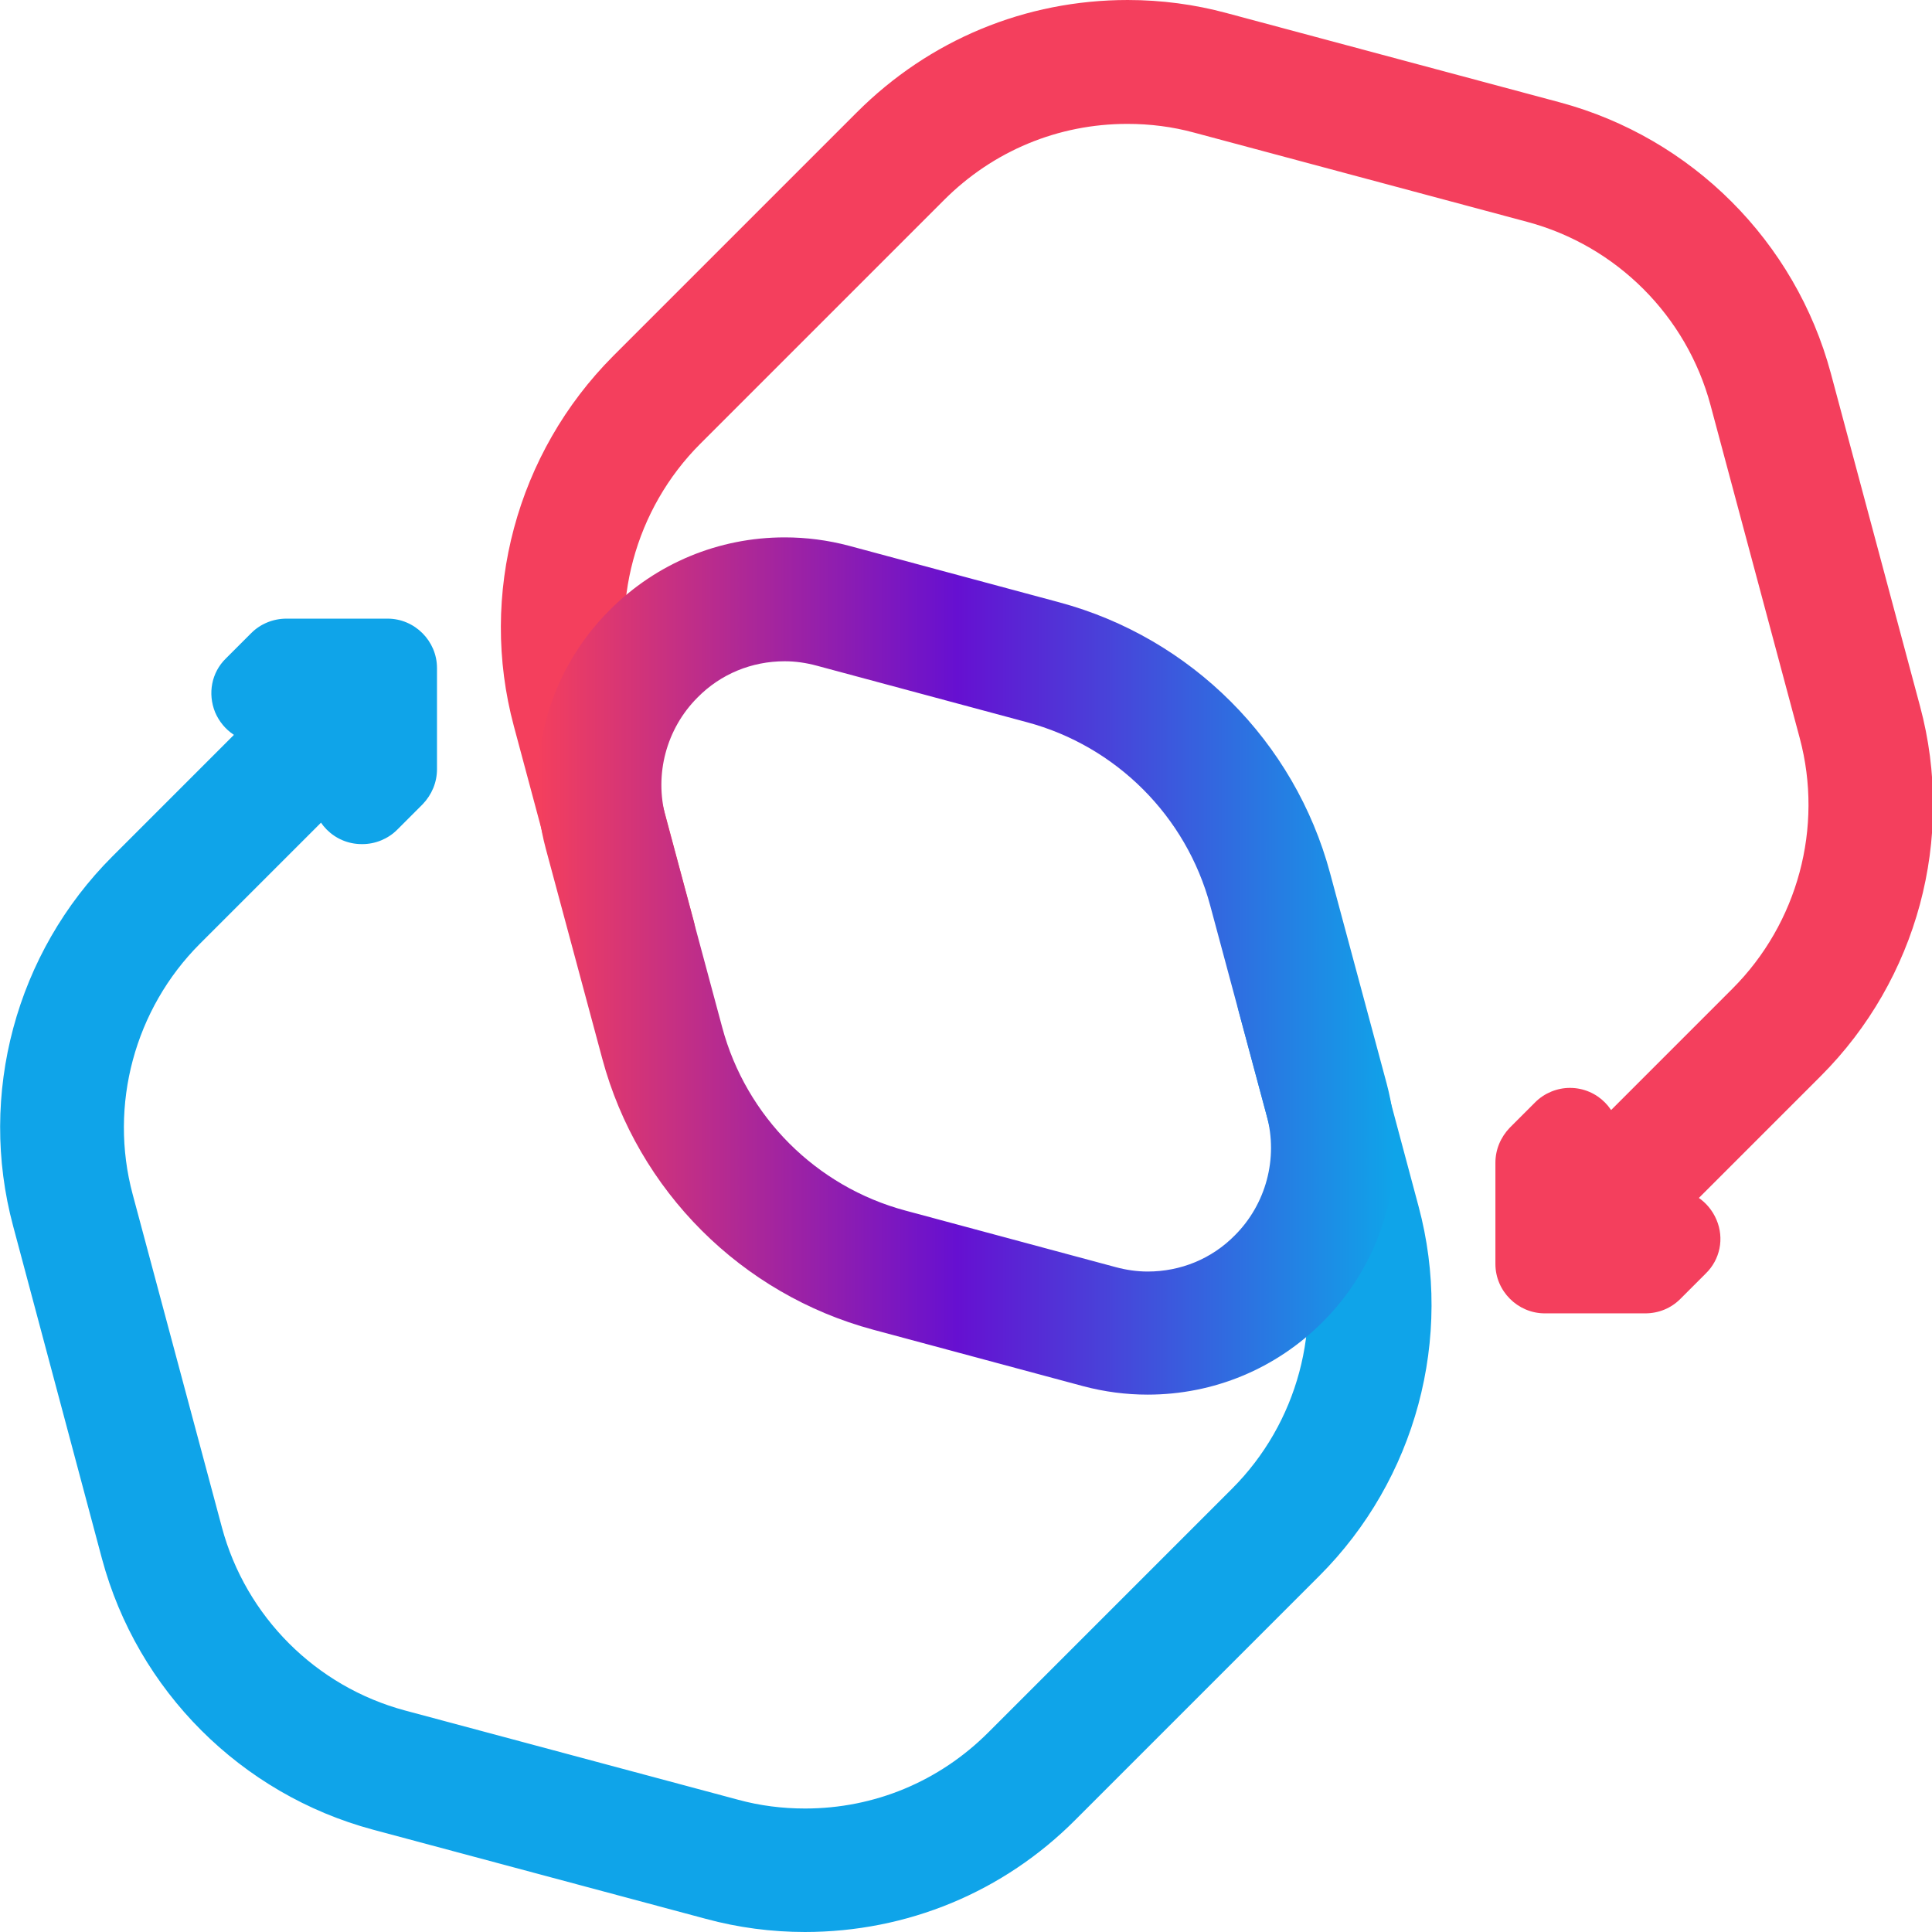
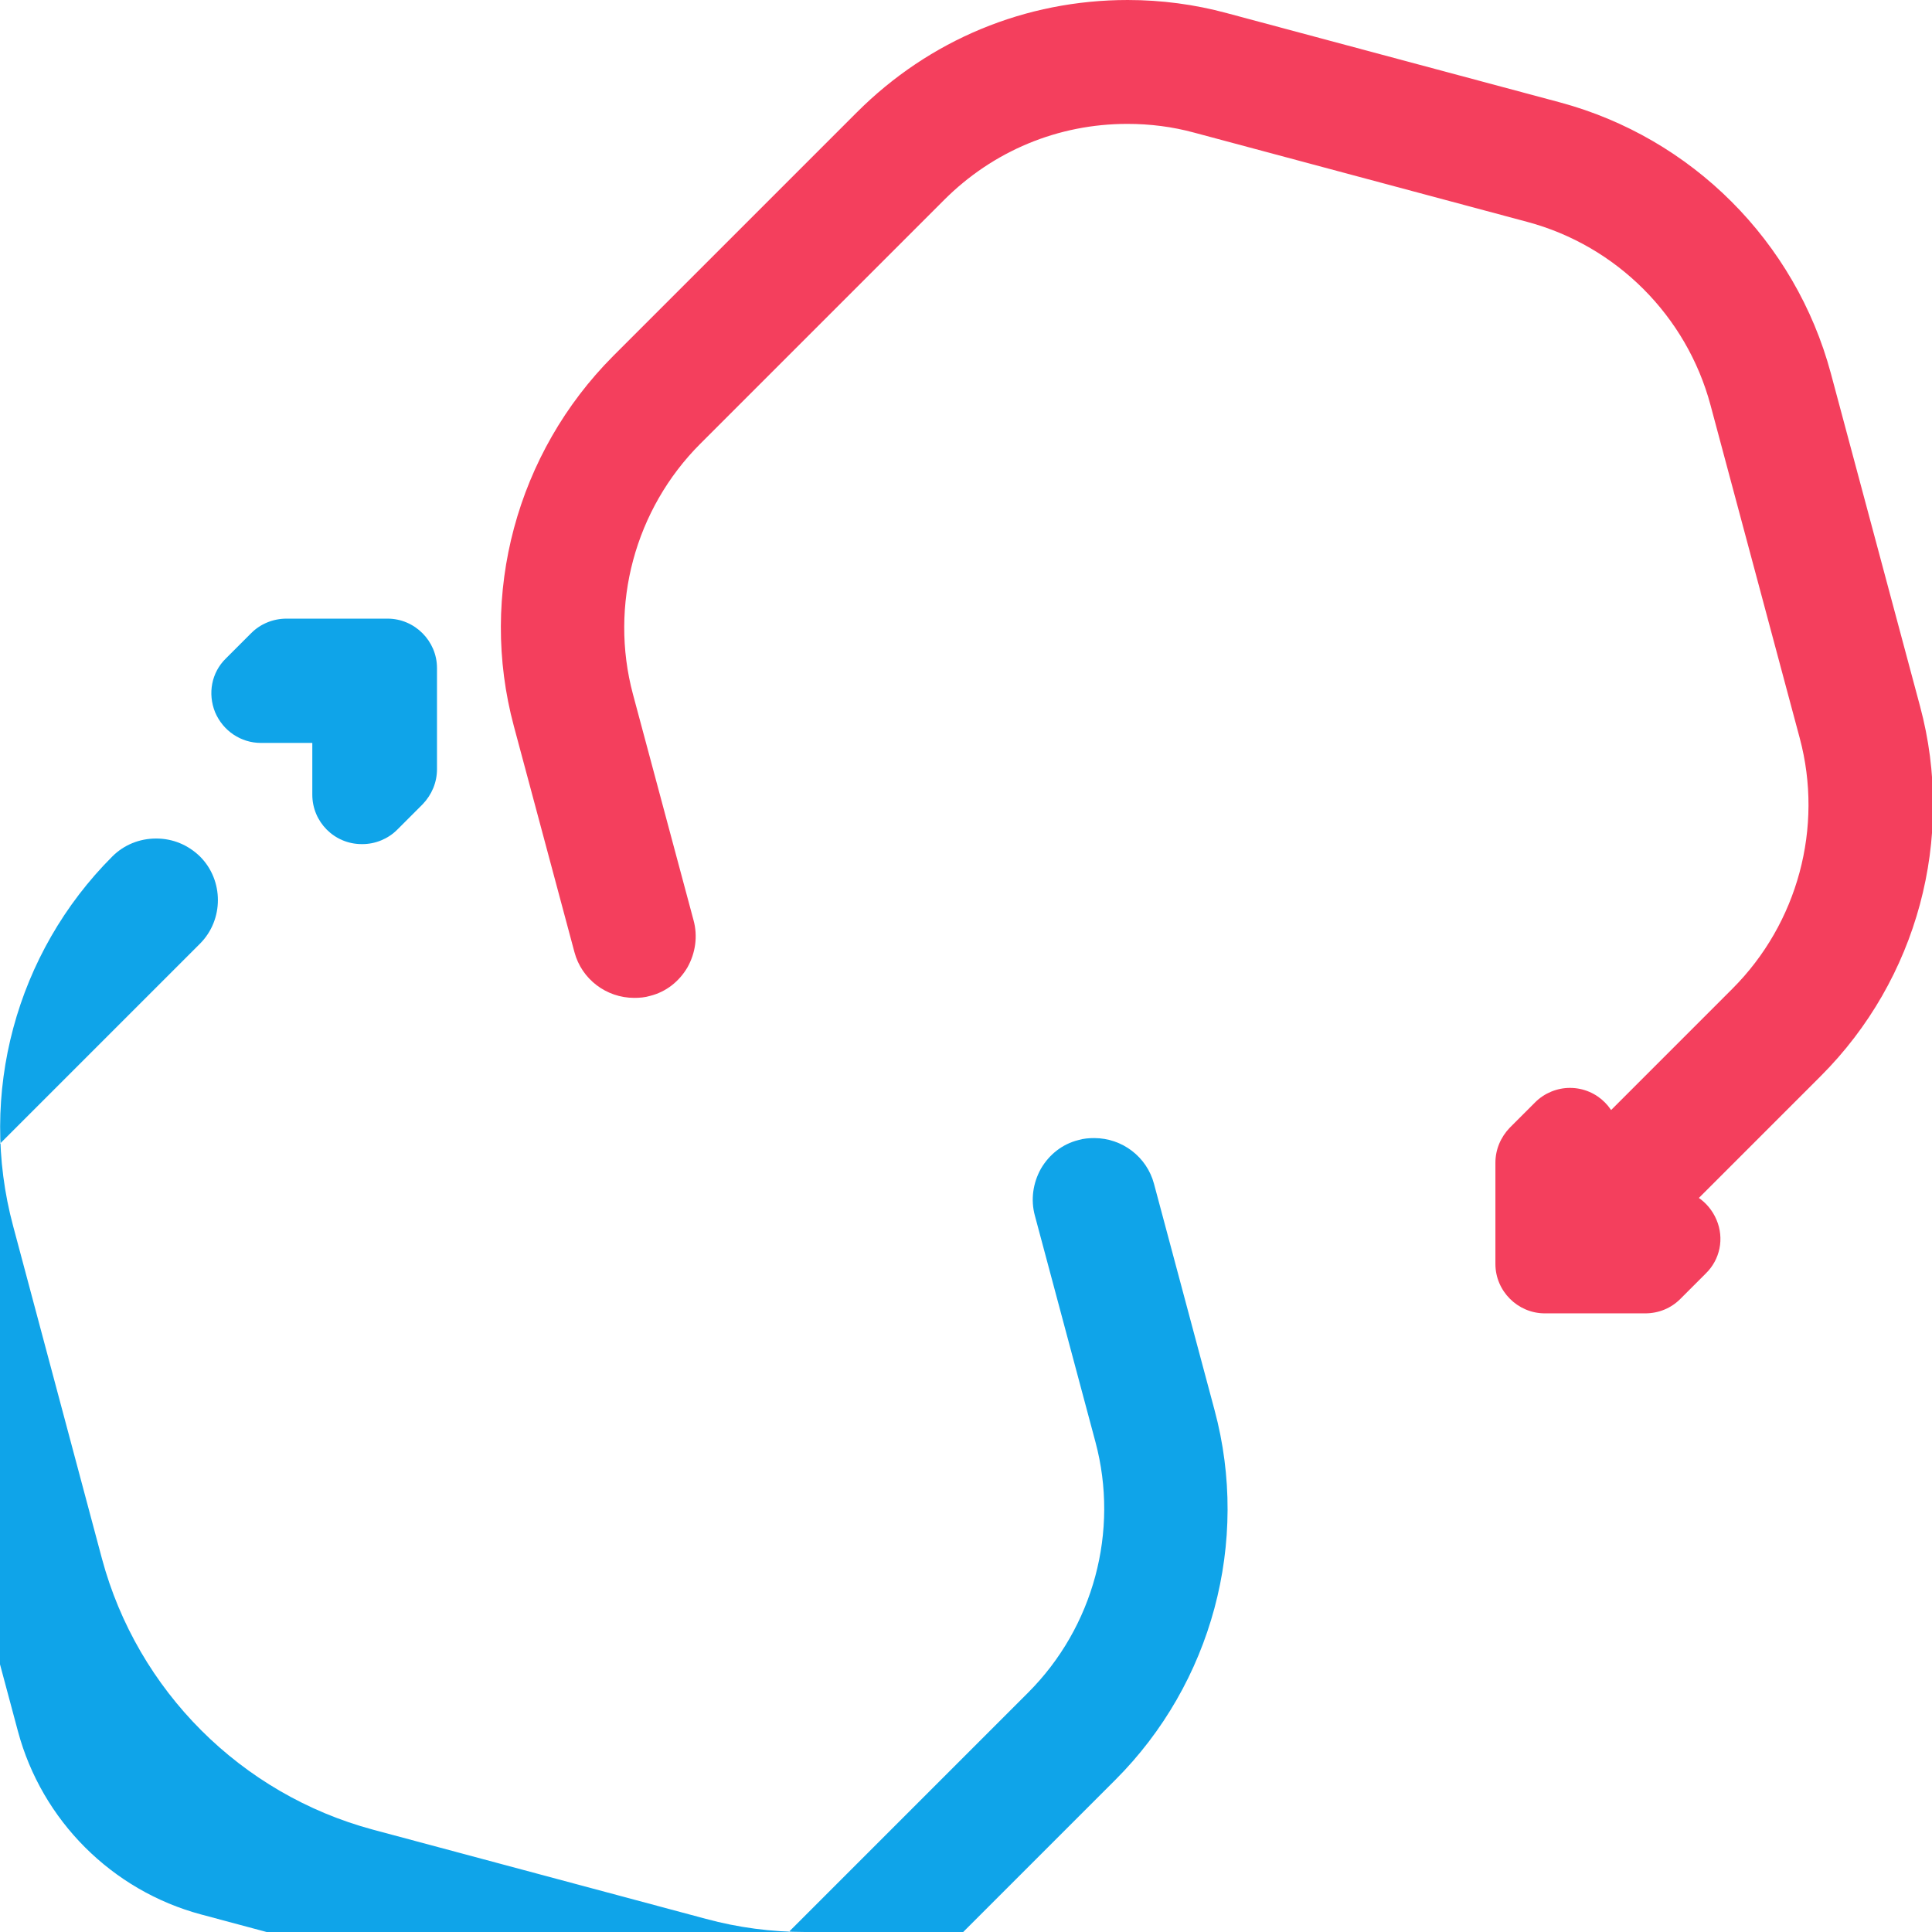
<svg xmlns="http://www.w3.org/2000/svg" id="Layer_2" viewBox="0 0 48.5 48.5">
  <defs>
    <style>.cls-1{fill:url(#linear-gradient);}.cls-1,.cls-2,.cls-3{stroke-width:0px;}.cls-2{fill:#0fa4e9;}.cls-3{fill:#f43f5d;}</style>
    <linearGradient id="linear-gradient" x1="13.49" y1="24.25" x2="35.01" y2="24.25" gradientUnits="userSpaceOnUse">
      <stop offset="0" stop-color="#f43f5d" />
      <stop offset=".49" stop-color="#6610d1" />
      <stop offset="1" stop-color="#0fa4e9" />
    </linearGradient>
  </defs>
  <g id="Layer_1-2">
-     <path class="cls-2" d="M20.21,48.5c-.84,0-1.68-.11-2.49-.33l-8.36-2.24c-3.31-.89-5.91-3.49-6.8-6.8L.33,30.78c-.89-3.31.07-6.86,2.49-9.28l5.12-5.12c.29-.29.68-.45,1.1-.45s.8.16,1.1.45c.6.6.6,1.59,0,2.19l-5.12,5.12c-1.64,1.64-2.29,4.05-1.69,6.29l2.24,8.36c.6,2.24,2.36,4,4.6,4.6l8.36,2.24c.55.15,1.11.22,1.68.22,1.74,0,3.37-.68,4.6-1.91l6.12-6.12c1.64-1.64,2.29-4.05,1.69-6.29l-1.52-5.68c-.11-.4-.05-.82.15-1.18.21-.36.54-.62.94-.72.13-.04.27-.05.4-.05.7,0,1.32.47,1.5,1.15l1.52,5.68c.89,3.31-.07,6.86-2.49,9.28l-6.12,6.12c-1.81,1.82-4.23,2.82-6.8,2.82Z" />
+     <path class="cls-2" d="M20.21,48.5c-.84,0-1.68-.11-2.49-.33l-8.36-2.24c-3.31-.89-5.91-3.49-6.8-6.8L.33,30.78c-.89-3.31.07-6.86,2.49-9.28c.29-.29.68-.45,1.1-.45s.8.16,1.1.45c.6.6.6,1.59,0,2.19l-5.12,5.12c-1.64,1.64-2.29,4.05-1.69,6.29l2.24,8.36c.6,2.24,2.36,4,4.6,4.6l8.36,2.24c.55.15,1.11.22,1.68.22,1.74,0,3.37-.68,4.6-1.91l6.12-6.12c1.64-1.64,2.29-4.05,1.69-6.29l-1.52-5.68c-.11-.4-.05-.82.15-1.18.21-.36.54-.62.94-.72.13-.04.27-.05.4-.05.7,0,1.32.47,1.5,1.15l1.52,5.68c.89,3.31-.07,6.86-2.49,9.28l-6.12,6.12c-1.81,1.82-4.23,2.82-6.8,2.82Z" />
    <path class="cls-2" d="M9.08,21.19c-.69,0-1.24-.56-1.24-1.24v-1.3s-1.29,0-1.29,0c-.5,0-.95-.3-1.15-.77-.19-.47-.09-1,.27-1.35l.64-.64c.23-.23.55-.36.88-.36h2.54c.68,0,1.24.56,1.24,1.24v2.54c0,.33-.13.64-.36.88l-.64.64c-.23.23-.55.36-.87.36Z" />
    <path class="cls-3" d="M39.47,32.59c-.41,0-.8-.16-1.1-.45s-.45-.68-.45-1.1.16-.8.45-1.1l5.12-5.12c1.64-1.64,2.29-4.05,1.69-6.29l-2.24-8.36c-.6-2.24-2.36-4-4.6-4.6l-8.36-2.24c-.55-.15-1.11-.22-1.68-.22-1.74,0-3.37.68-4.6,1.91l-6.12,6.12c-1.64,1.64-2.29,4.05-1.69,6.29l1.52,5.67c.11.4.05.82-.15,1.18-.21.36-.54.62-.94.72-.13.04-.27.05-.4.05-.7,0-1.32-.47-1.5-1.15l-1.52-5.67c-.89-3.31.07-6.86,2.49-9.29l6.12-6.12c1.82-1.82,4.23-2.82,6.8-2.82.84,0,1.68.11,2.49.33l8.36,2.24c3.31.89,5.91,3.49,6.8,6.8l2.24,8.36c.89,3.31-.07,6.86-2.49,9.28l-5.12,5.12c-.29.29-.68.45-1.1.45Z" />
    <path class="cls-3" d="M38.78,32.97c-.68,0-1.24-.56-1.24-1.24v-2.54c0-.33.13-.64.36-.88l.64-.64c.23-.23.55-.36.87-.36.69,0,1.24.56,1.24,1.24v1.3s1.29,0,1.29,0c.5,0,.95.3,1.15.77s.09,1-.27,1.35l-.64.64c-.23.23-.54.36-.88.36h-2.54Z" />
-     <path class="cls-1" d="M28.81,35.01c-.54,0-1.08-.07-1.61-.21l-5.28-1.42c-3.31-.89-5.91-3.49-6.8-6.8l-1.42-5.28c-.57-2.13.04-4.43,1.61-5.99,1.17-1.17,2.73-1.82,4.39-1.82.54,0,1.08.07,1.61.21l5.28,1.42c3.31.89,5.91,3.49,6.8,6.8l1.42,5.28c.57,2.13-.04,4.43-1.61,5.99-1.17,1.17-2.73,1.82-4.39,1.82ZM19.7,16.6c-.83,0-1.61.32-2.19.91-.78.78-1.09,1.93-.8,3l1.42,5.28c.6,2.24,2.36,4,4.6,4.6l5.28,1.42c.26.07.53.11.8.11.83,0,1.61-.32,2.19-.91.78-.78,1.09-1.93.8-3l-1.42-5.28c-.6-2.24-2.36-4-4.6-4.6l-5.28-1.42c-.26-.07-.53-.11-.8-.11Z" />
  </g>
</svg>